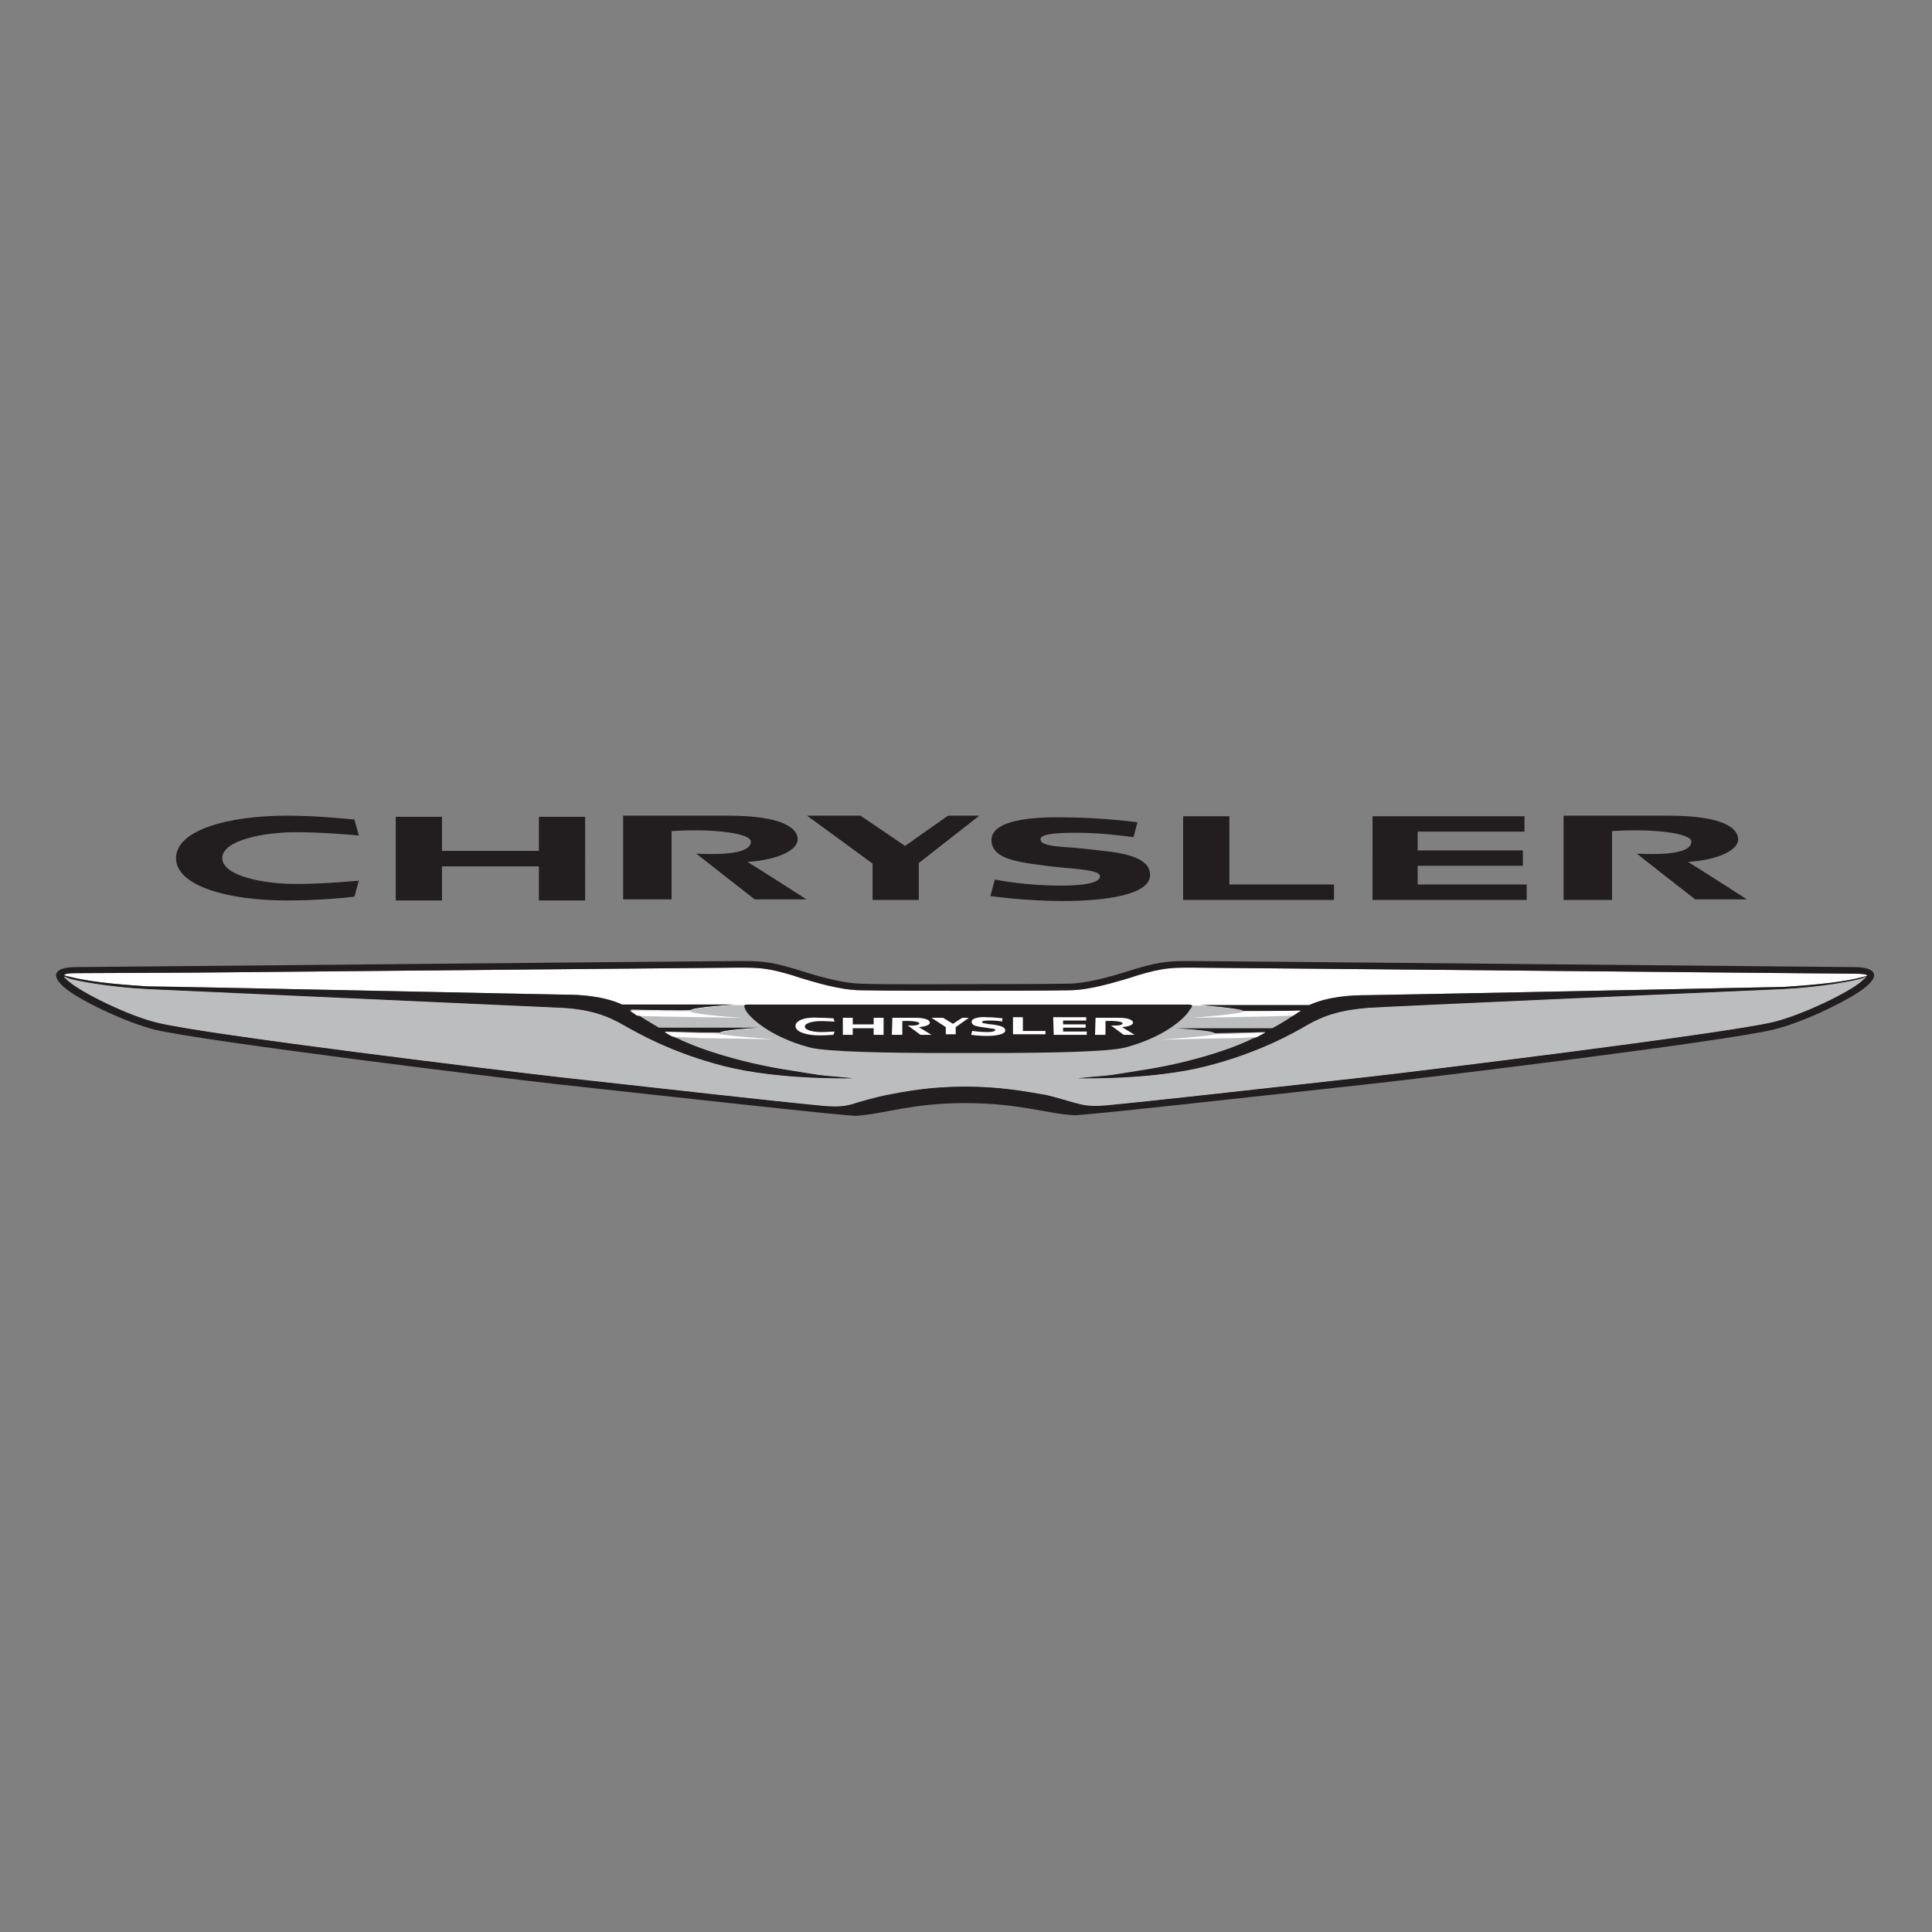
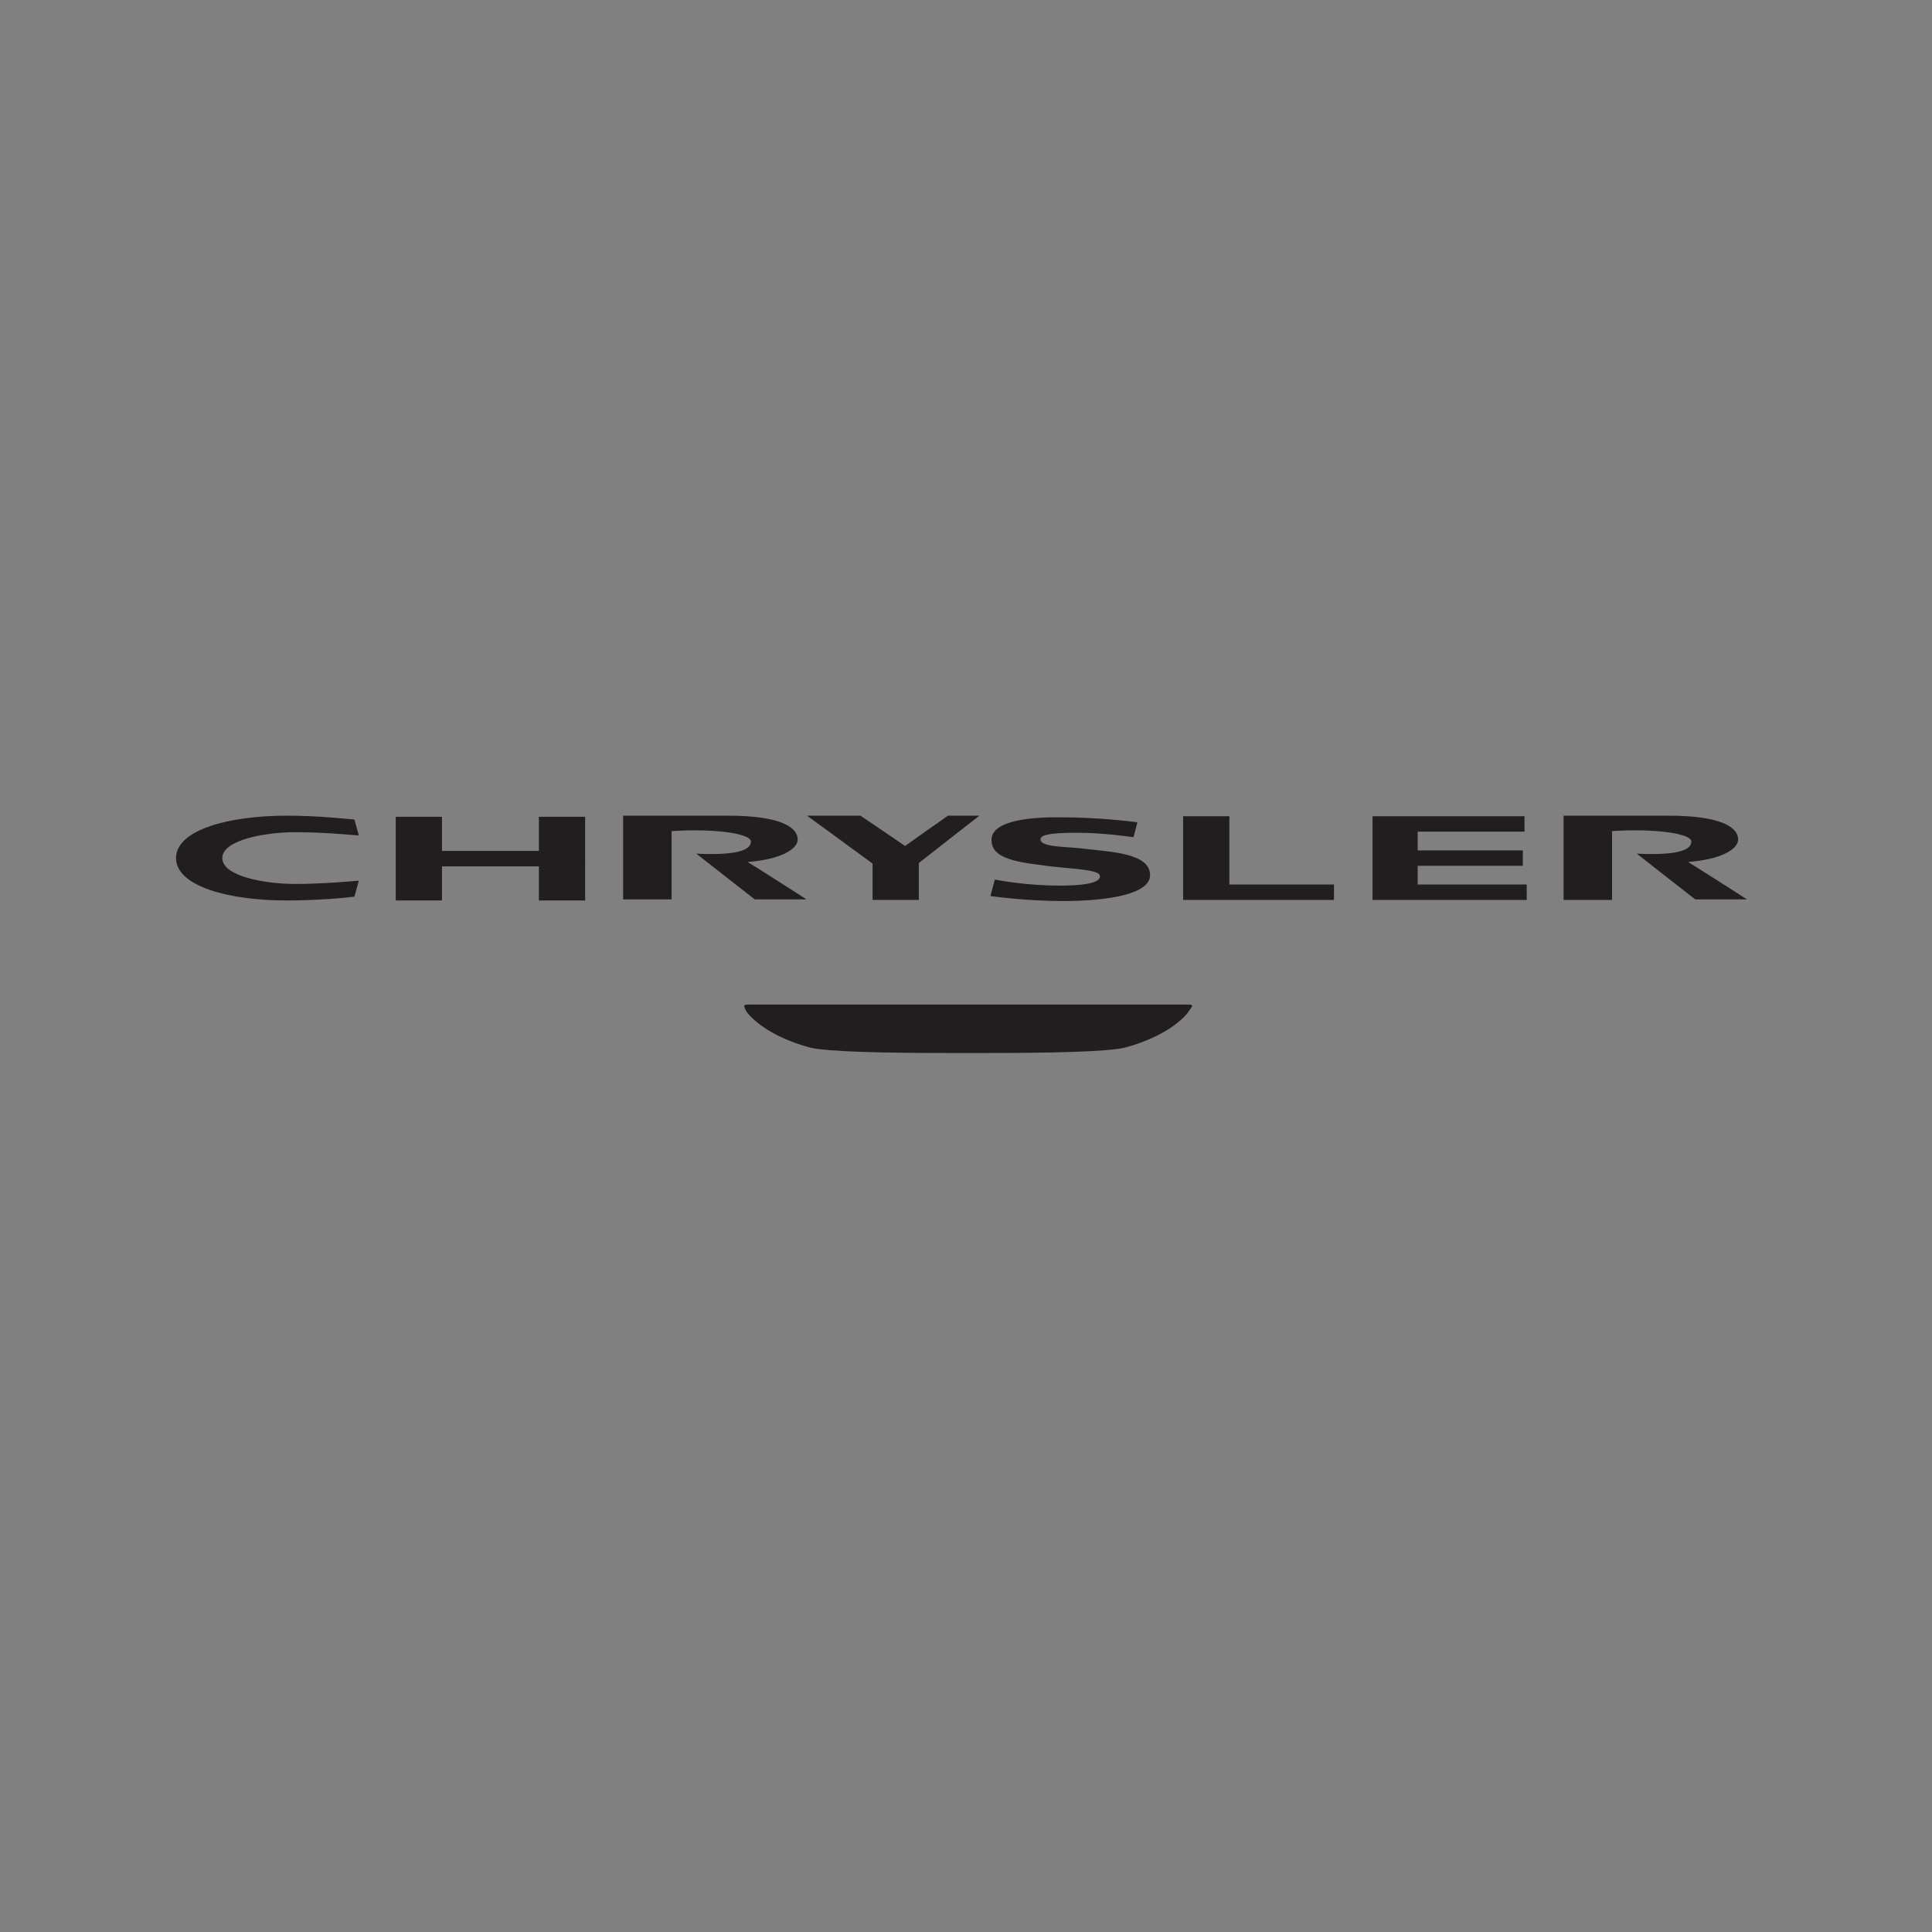
<svg xmlns="http://www.w3.org/2000/svg" xmlns:xlink="http://www.w3.org/1999/xlink" version="1.1" id="Layer_1" x="0px" y="0px" viewBox="0 0 500 500" style="enable-background:new 0 0 500 500;" xml:space="preserve">
  <rect x="0" y="0" width="500" height="500" fill="#808080" stroke="none" />
  <style type="text/css"> .st0{fill-rule:evenodd;clip-rule:evenodd;fill:#FFFFFF;} .st1{fill-rule:evenodd;clip-rule:evenodd;fill:#BBBDBF;} .st2{clip-path:url(#SVGID_00000140013464949418734040000007582687402739275954_);} .st3{fill-rule:evenodd;clip-rule:evenodd;fill:#221E1F;} </style>
  <g transform="matrix(1.425 0 0 1.425 -88.963 157.518)">
-     <path class="st0" d="M288.3,73.1c1.3,0,6.5,0,10.3-0.1l-0.3,0.2c-1.5,1.1-3.3,2.2-4.8,3l-0.5,0c-1.5,0-17,0-17,0s6.9,0.4,7,0.9 c1,0,5.7-0.1,9.3-0.2l-1.7,0.9c3.2-1.7-1.3,0.8-0.4,0.2l0.4-0.2l-0.5,0.2c-2.5,1.3-10.1,4.3-20.8,5.9c-5.7,0.9-4.6,0.8-8.2,1.1 c0,0-3.3,0.3-2.8,0.3c0.6,0,13.4,0.3,23.2-2.2c9.5-2.4,16-6.1,18.2-7.4c3.1-1.8,6.2-2.8,11.2-3.2c2.3-0.2,75-3.4,75.2-3.4 c7.8-0.4,13.3-1.6,14.3-1.9c0.4-0.1,0.8-0.3,1-0.4c-0.1,0.2-0.4,0.4-0.8,0.8c-2.3,2.1-11.1,6.3-16.2,7.5 c-8.9,2.1-63.4,8.8-73.1,9.9l-5.4,0.6c-14.5,1.6-33,3.7-42.4,4.6c-3.4,0.3-4.4-0.1-5.3-0.3c-0.9-0.2-4.4-1.3-5.9-1.6 c-3.5-0.6-8.2-1.5-14.6-1.5s-11.1,0.9-14.6,1.6c-1.5,0.3-5.1,1.3-5.9,1.6c-0.9,0.2-1.9,0.6-5.3,0.3c-9.4-0.9-27.9-3-42.4-4.6 l-5.4-0.6c-9.7-1.1-64.2-7.7-73.1-9.9c-5.1-1.2-13.9-5.5-16.2-7.6c-0.4-0.4-0.7-0.6-0.8-0.8c0.3,0.1,0.6,0.2,1.1,0.4 c1,0.3,6.5,1.5,14.3,1.9c0.2,0,72.8,3.3,75.2,3.4c5,0.3,8.1,1.4,11.2,3.2c2.3,1.3,8.7,5,18.2,7.4c9.9,2.5,22.7,2.2,23.2,2.2 c0.6,0-2.8-0.3-2.8-0.3c-3.6-0.3-2.5-0.2-8.2-1.1c-10.6-1.6-18.3-4.6-20.8-5.9l-0.5-0.2l0.4,0.2c0.9,0.6-3.6-1.9-0.4-0.2l-1.7-1 c3.6,0.1,8.9,0.2,10,0.2c0.1-0.5,7-0.9,7-0.9s-15.5,0-17,0c-0.4,0-0.8,0-1.1,0c-1.5-0.9-3.3-1.9-4.9-3.1l-0.3-0.2 c3.9,0.1,9.7,0.2,11,0.1c0.1-0.5,7.8-1,7.8-1s-18.1,0-19.6,0c-0.3,0-0.5,0-0.7,0c-3.5-1.6-7.8-1.8-10.4-1.8 c-1.6,0-66.9-1.4-75.8-1.5c-2.9-0.2-9.6-0.6-13.9-1.7c-0.5-0.1-0.9-0.2-1.2-0.3c0-0.3,0.8-0.4,2.3-0.4L98,66.1 c33.3-0.3,95.3-0.9,98.1-0.9h0.7c3.4,0,4.9,0,9.6,1.4l1.2,0.4c3,0.9,7.2,2.2,10.9,2.3c3.8,0.1,18.6,0.1,19.2,0.1 c0.6,0,15.4,0,19.2-0.1c3.7-0.1,7.8-1.4,10.9-2.3l1.2-0.4c4.7-1.4,6.2-1.4,9.6-1.4h0.7c2.8,0,64.8,0.6,98.1,0.9l21.8,0.2 c1.5,0,2.4,0.1,2.3,0.4l-1.2,0.3c-4.3,1.1-11.1,1.5-13.9,1.7c-8.9,0.2-74.2,1.5-75.8,1.5c-2.6,0-6.9,0.2-10.4,1.8h-0.1 c-1.5,0-19.6,0-19.6,0S288.2,72.6,288.3,73.1L288.3,73.1L288.3,73.1z" />
-     <path class="st1" d="M280.5,72.1c0,0,7.6,0.5,7.8,1c1.3,0,6.5,0,10.3-0.1l-0.3,0.2c-1.5,1.1-3.3,2.2-4.8,3l-0.5,0c-1.5,0-17,0-17,0 s6.9,0.4,7,0.9c1,0,5.7-0.1,9.3-0.2l-1.7,0.9c3.2-1.7-1.3,0.8-0.4,0.2l0.4-0.2l-0.5,0.2c-2.5,1.3-10.1,4.3-20.8,5.9 c-5.7,0.9-4.6,0.8-8.2,1.1c0,0-3.3,0.3-2.8,0.3c0.6,0,13.4,0.3,23.2-2.2c9.5-2.4,16-6.1,18.2-7.4c3.1-1.8,6.2-2.8,11.2-3.2 c2.3-0.2,75-3.4,75.2-3.4c7.8-0.4,13.3-1.6,14.3-1.9c0.4-0.1,0.8-0.3,1-0.4c-0.1,0.2-0.4,0.4-0.8,0.8c-2.3,2.1-11.1,6.3-16.2,7.5 c-8.9,2.1-63.4,8.8-73.1,9.9l-5.4,0.6c-14.5,1.6-33,3.7-42.4,4.6c-3.4,0.3-4.4-0.1-5.3-0.3c-0.9-0.2-4.4-1.3-5.9-1.6 c-3.5-0.6-8.2-1.5-14.6-1.5s-11.1,0.9-14.6,1.6c-1.5,0.3-5.1,1.3-5.9,1.6c-0.9,0.2-1.9,0.6-5.3,0.3c-9.4-0.9-27.9-3-42.4-4.6 l-5.4-0.6c-9.7-1.1-64.2-7.7-73.1-9.9c-5.1-1.2-13.9-5.5-16.2-7.6c-0.4-0.4-0.7-0.6-0.8-0.8c0.3,0.1,0.6,0.2,1.1,0.4 c1,0.3,6.5,1.5,14.3,1.9c0.2,0,72.8,3.3,75.2,3.4c5,0.3,8.1,1.4,11.2,3.2c2.3,1.3,8.7,5,18.2,7.4c9.9,2.5,22.7,2.2,23.2,2.2 c0.6,0-2.8-0.3-2.8-0.3c-3.6-0.3-2.5-0.2-8.2-1.1c-10.6-1.6-18.3-4.6-20.8-5.9l-0.5-0.2l0.4,0.2c0.9,0.6-3.6-1.9-0.4-0.2l-1.7-1 c3.6,0.1,8.9,0.2,10,0.3c0.1-0.5,7-0.9,7-0.9s-15.5,0-17,0c-0.4,0-0.8,0-1.1,0c-1.5-0.9-3.3-1.9-4.9-3.1l-0.3-0.2 c3.9,0.1,9.7,0.2,11,0.1c0.1-0.5,7.8-1,7.8-1" />
    <g>
      <defs>
        <rect id="SVGID_1_" x="2.9" y="26" width="470" height="77.8" />
      </defs>
      <clipPath id="SVGID_00000119838204106780555030000009118929615212853660_">
        <use xlink:href="#SVGID_1_" style="overflow:visible;" />
      </clipPath>
      <g style="clip-path:url(#SVGID_00000119838204106780555030000009118929615212853660_);">
-         <path class="st3" d="M288.3,73.1c1.3,0,6.5,0,10.3-0.1l-0.3,0.2c-1.5,1.1-3.3,2.2-4.8,3l-0.5,0c-1.5,0-17,0-17,0s6.9,0.4,7,0.9 c1,0,5.7-0.1,9.3-0.2l-1.7,0.9c3.2-1.7-1.3,0.8-0.4,0.2l0.4-0.2l-0.5,0.2c-2.5,1.3-10.1,4.3-20.8,5.9c-5.7,0.9-4.6,0.8-8.2,1.1 c0,0-3.3,0.3-2.8,0.3c0.6,0,13.4,0.3,23.2-2.2c9.5-2.4,16-6.1,18.2-7.4c3.1-1.8,6.2-2.8,11.2-3.2c2.3-0.2,75-3.4,75.2-3.4 c7.8-0.4,13.3-1.6,14.3-1.9c0.4-0.1,0.8-0.3,1-0.4c-0.1,0.2-0.4,0.4-0.8,0.8c-2.3,2.1-11.1,6.3-16.2,7.5 c-8.9,2.1-63.4,8.8-73.1,9.9l-5.4,0.6c-14.5,1.6-33,3.7-42.4,4.6c-3.4,0.3-4.4-0.1-5.3-0.3c-0.9-0.2-4.4-1.3-5.9-1.6 c-3.5-0.6-8.2-1.5-14.6-1.5s-11.1,0.9-14.6,1.6c-1.5,0.3-5.1,1.3-5.9,1.6c-0.9,0.2-1.9,0.6-5.3,0.3c-9.4-0.9-27.9-3-42.4-4.6 l-5.4-0.6c-9.7-1.1-64.2-7.7-73.1-9.9c-5.1-1.2-13.9-5.5-16.2-7.6c-0.4-0.4-0.7-0.6-0.8-0.8c0.3,0.1,0.6,0.2,1.1,0.4 c1,0.3,6.5,1.5,14.3,1.9c0.2,0,72.8,3.3,75.2,3.4c5,0.3,8.1,1.4,11.2,3.2c2.3,1.3,8.7,5,18.2,7.4c9.9,2.5,22.7,2.2,23.2,2.2 c0.6,0-2.8-0.3-2.8-0.3c-3.6-0.3-2.5-0.2-8.2-1.1c-10.6-1.6-18.3-4.6-20.8-5.9l-0.5-0.2l0.4,0.2c0.9,0.6-3.6-1.9-0.4-0.2l-1.7-1 c3.6,0.1,8.9,0.2,10,0.2c0.1-0.5,7-0.9,7-0.9s-15.5,0-17,0c-0.4,0-0.8,0-1.1,0c-1.5-0.9-3.3-1.9-4.9-3.1l-0.3-0.2 c3.9,0.1,9.7,0.2,11,0.1c0.1-0.5,7.8-1,7.8-1s-18.1,0-19.6,0c-0.3,0-0.5,0-0.7,0c-3.5-1.6-7.8-1.8-10.4-1.8 c-1.6,0-66.9-1.4-75.8-1.5c-2.9-0.2-9.6-0.6-13.9-1.7c-0.5-0.1-0.9-0.2-1.2-0.3c0-0.3,0.8-0.4,2.3-0.4L98,66.1 c33.3-0.3,95.3-0.9,98.1-0.9h0.7c3.4,0,4.9,0,9.6,1.4l1.2,0.4c3,0.9,7.2,2.2,10.9,2.3c3.8,0.1,18.6,0.1,19.2,0.1 c0.6,0,15.4,0,19.2-0.1c3.7-0.1,7.8-1.4,10.9-2.3l1.2-0.4c4.7-1.4,6.2-1.4,9.6-1.4h0.7c2.8,0,64.8,0.6,98.1,0.9l21.8,0.2 c1.5,0,2.4,0.1,2.3,0.4l-1.2,0.3c-4.3,1.1-11.1,1.5-13.9,1.7c-8.9,0.2-74.2,1.5-75.8,1.5c-2.6,0-6.9,0.2-10.4,1.8h-0.1 c-1.5,0-19.6,0-19.6,0S288.2,72.6,288.3,73.1L288.3,73.1L288.3,73.1z M399.2,65.1c-2.2,0-116-1.1-119.9-1.1 c-3.9,0-5.5-0.1-10.6,1.4c-2.9,0.9-7.7,2.5-11.8,2.7c-3.9,0.1-19.2,0.1-19.2,0.1s-15.3,0.1-19.2-0.1c-4.1-0.2-8.9-1.8-11.8-2.7 c-5.1-1.5-6.7-1.4-10.6-1.4c-3.9,0-117.7,1.1-119.9,1.1c-3.4,0-4.9,1.2-2.2,3.6c2.4,2.2,11.3,6.5,16.7,7.8 c8.9,2.1,63.2,8.8,73.2,9.9c22,2.4,52.5,5.8,54,5.7c5.2-0.3,9.9-2.3,19.8-2.3c9.9,0,14.6,1.9,19.8,2.2c1.5,0.1,32-3.3,54-5.7 c10-1.1,64.4-7.7,73.2-9.9c5.4-1.3,14.2-5.6,16.7-7.8C404.1,66.3,402.6,65.1,399.2,65.1L399.2,65.1z" />
-       </g>
+         </g>
    </g>
    <path class="st3" d="M234.6,37.6c0,0-7.7,5.4-7.8,5.5c-0.1-0.1-8.1-5.5-8.1-5.5h-9.7c0,0,11.8,8.6,11.9,8.7v6.6h8.4v-6.7 c0.1-0.1,11-8.6,11-8.6 M277.3,52.9h27.4v-2.8h-19V37.7h-8.4 M311.7,52.9h28v-2.8h-19.8v-3.4h19.1v-2.8h-19.1v-3.4h19.4v-2.8h-27.6 M134.3,37.8v15.2h8.4v-6.2h17.6v6.2h8.4V37.8h-8.4v6.2h-17.6v-6.2 M175.6,52.8h8.8c0,0,0-12.1,0-12.4c7.6-0.5,14.4,0.4,14.4,1.9 c0,1.2-1.5,2.6-9.9,2.2c2,1.6,10.6,8.3,10.6,8.3h9.4c0,0-8.4-5.4-10.7-6.8c5.7-0.4,9.1-2.2,9.1-4.1c0-2.1-2.9-4.3-12.6-4.3h-19.1 M346.4,52.9h8.8c0,0,0-12.2,0-12.5c7.6-0.5,14.4,0.4,14.4,1.9c0,1.2-1.5,2.6-9.9,2.2c2,1.6,10.6,8.3,10.6,8.3h9.4 c0,0-8.4-5.4-10.7-6.8c5.7-0.4,9.1-2.2,9.1-4.1c0-2.1-2.9-4.3-12.6-4.3h-19.1" />
    <path class="st3" d="M242.5,42c0,2.6,2.5,3.8,8.5,4.5c1.2,0.2,2.9,0.4,6.3,0.7c3,0.3,4.9,0.6,4.9,1.4c0,0.5-0.4,1.7-7.2,1.7 c-6,0-10.8-0.9-11.9-1.1c0,0-0.8,3-0.8,3c0.8,0.1,6.7,0.9,13.1,0.9c8.1,0,15.9-1.2,15.9-4.7c0-2.5-2.7-3.8-8.4-4.4 c-2.5-0.3-5.2-0.6-7.1-0.7c-2.7-0.2-4.4-0.5-4.4-1.4c0-0.7,1.2-1.2,6.5-1.2c5,0,9.4,0.7,10.4,0.8l0.7-2.7 c-1.4-0.2-7.6-0.9-13.5-0.9C250.3,37.8,242.5,38.3,242.5,42L242.5,42L242.5,42z M94.4,45.3c0,5.1,9.5,7.7,20.1,7.7 c5.7,0,10.9-0.5,12.3-0.7l0.8-2.9c-1.2,0.1-6.5,0.6-11.5,0.6c-5.6,0-13.3-1.4-13.3-4.7c0-3.3,7.8-4.7,13.3-4.7 c5.1,0,10.3,0.5,11.5,0.6l-0.8-2.9c-1.3-0.1-6.5-0.7-12.3-0.7C103.9,37.6,94.4,40.2,94.4,45.3L94.4,45.3z M278.1,71.9h-79.7 c-0.9,0-1,0.1-0.5,1.1c0.6,1.1,4.1,4.7,11.6,6.7c3.2,0.8,14,1,25,1h7.3c11,0,21.9-0.2,25-1c7.5-2,11-5.6,11.6-6.7 C279.2,72,279.1,71.9,278.1,71.9L278.1,71.9z" />
-     <path class="st0" d="M237.2,74.3l-1.7,1.1l-1.8-1.1h-2.1l2.6,1.7v1.3h1.8V76l2.4-1.7 M246.4,77.3h5.9v-0.6h-4.1v-2.5h-1.8 M253.8,77.4h6v-0.6h-4.3v-0.7h4.1v-0.6h-4.1v-0.7h4.2v-0.6h-6 M215.5,74.3v3.1h1.8v-1.2h3.8v1.2h1.8v-3.1h-1.8v1.2h-3.8v-1.2 M224.4,77.4h1.9v-2.5c1.6-0.1,3.1,0.1,3.1,0.4c0,0.2-0.3,0.5-2.1,0.4c0.4,0.3,2.3,1.7,2.3,1.7h2c0,0-1.8-1.1-2.3-1.4 c1.2-0.1,2-0.4,2-0.8c0-0.4-0.6-0.9-2.7-0.9h-4.1 M261.3,77.4h1.9v-2.5c1.7-0.1,3.1,0.1,3.1,0.4c0,0.2-0.3,0.5-2.1,0.4 c0.4,0.3,2.3,1.7,2.3,1.7h2c0,0-1.8-1.1-2.3-1.4c1.2-0.1,2-0.4,2-0.8c0-0.4-0.6-0.9-2.7-0.9h-4.1" />
-     <path class="st0" d="M238.9,75c0,0.6,0.5,0.8,1.8,1c0.3,0,0.6,0.1,1.4,0.2c0.7,0.1,1.1,0.1,1.1,0.3c0,0.1-0.1,0.4-1.6,0.4 c-1.3,0-2.3-0.2-2.6-0.2l-0.2,0.7c0.2,0,1.4,0.2,2.8,0.2c1.8,0,3.4-0.3,3.4-1c0-0.5-0.6-0.8-1.8-1c-0.5-0.1-1.1-0.1-1.5-0.2 c-0.6-0.1-0.9-0.1-0.9-0.3c0-0.2,0.2-0.3,1.4-0.3c1.1,0,2,0.1,2.2,0.2l0.1-0.6c-0.3,0-1.6-0.2-2.9-0.2 C240.6,74.1,238.9,74.3,238.9,75L238.9,75L238.9,75z M206.9,75.8c0,1.1,2.1,1.7,4.3,1.7c1.2,0,2.4-0.1,2.6-0.1l0.2-0.6 c-0.3,0-1.4,0.1-2.5,0.1c-1.2,0-2.9-0.3-2.9-1c0-0.7,1.7-1,2.9-1c1.1,0,2.2,0.1,2.5,0.1l-0.2-0.6c-0.3,0-1.4-0.1-2.6-0.1 C208.9,74.1,206.9,74.7,206.9,75.8L206.9,75.8z M296.9,73.9l0.4,0c0.4-0.2,0.7-0.5,1.1-0.7l0.3-0.2c-3.9,0.1-9.1,0.1-10.3,0.1 c-0.7,0.6-9.5,1.2-9.5,1.2S294.2,74.1,296.9,73.9L296.9,73.9z M286.5,78c1,0,2.6-0.1,4.2-0.2c0.4-0.2,0.9-0.5,1.5-0.8 c-0.8,0-1.6,0-2.5,0.1c-3,0.1-6,0.2-6.8,0.2c-0.1,0.3-9.7,1-9.7,1S283.6,78,286.5,78L286.5,78z M197.3,74.3c0,0-8.8-0.5-9.5-1.2 c-1.4,0-7.1,0-11-0.1l0.3,0.2c0.3,0.2,0.7,0.5,1,0.7c0.4,0,0.8,0.1,1.1,0.1C181.9,74.1,197.3,74.3,197.3,74.3L197.3,74.3z M202.8,78.2c0,0-9.6-0.7-9.7-1c-0.8,0-3.7-0.1-6.7-0.2c-1.1,0-2.3-0.1-3.3-0.1l1.4,0.8c1.8,0.2,3.8,0.2,5,0.3 C192.4,78,202.8,78.2,202.8,78.2L202.8,78.2L202.8,78.2z" />
  </g>
</svg>